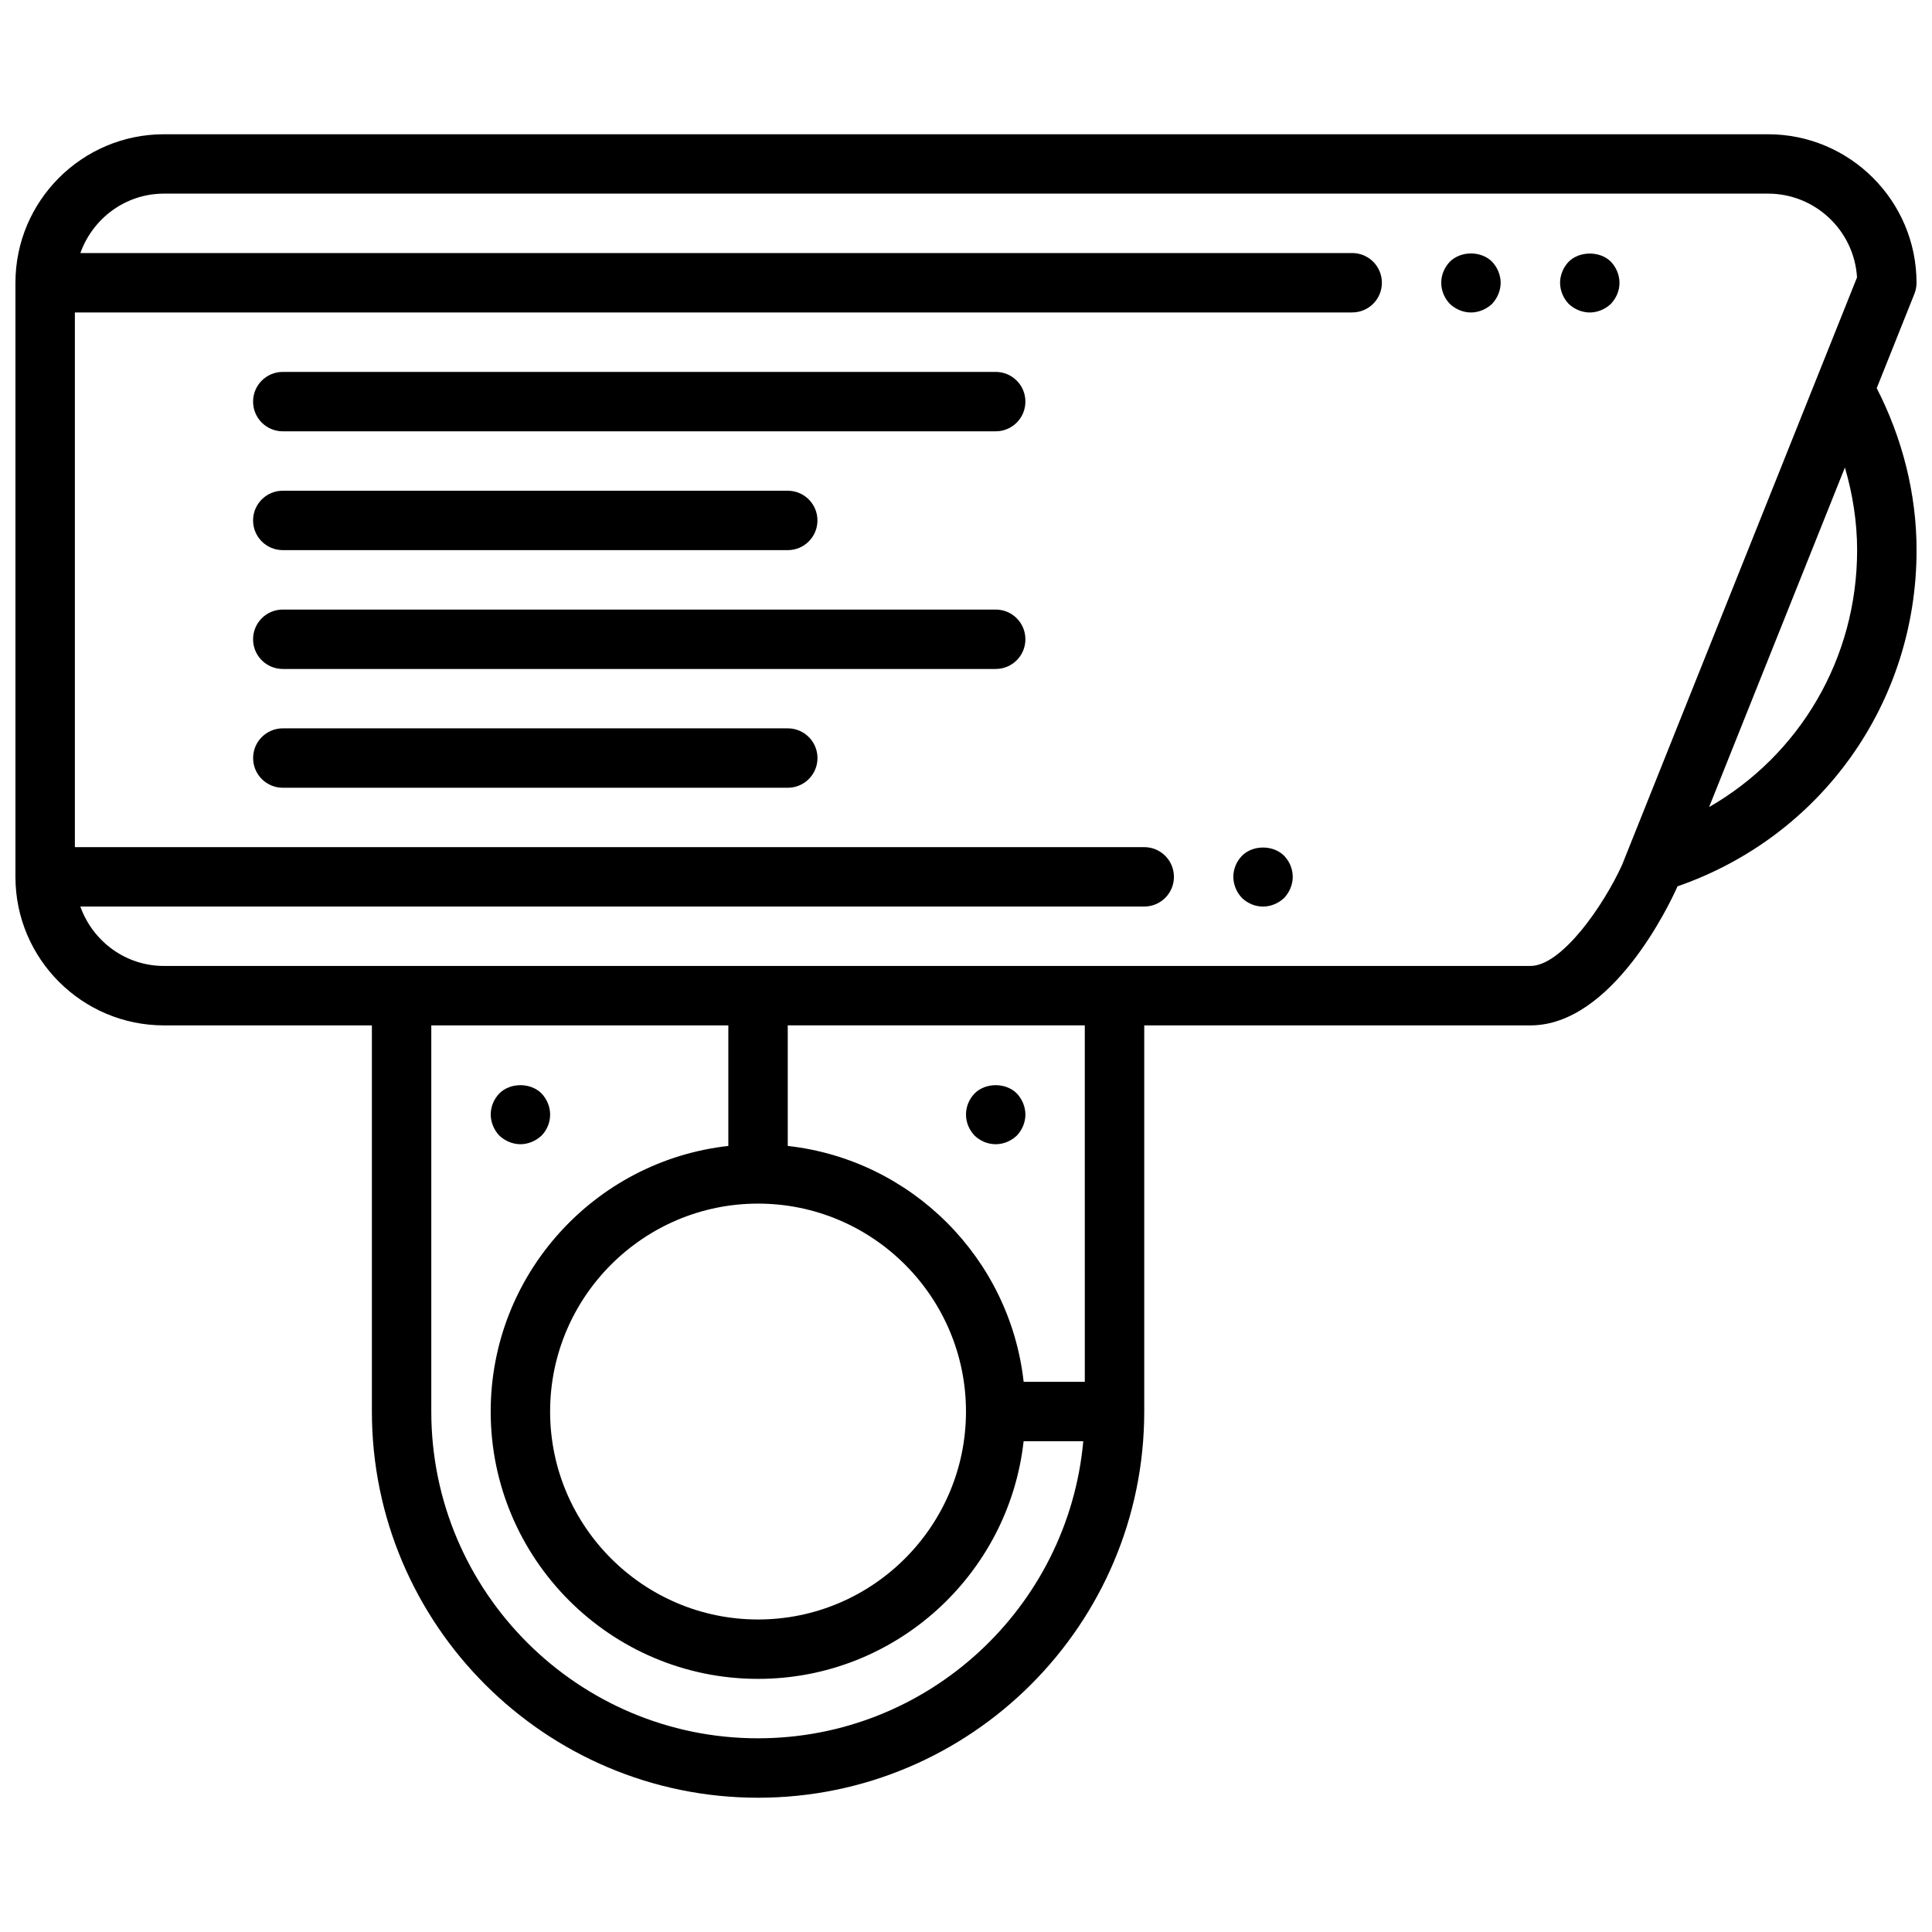
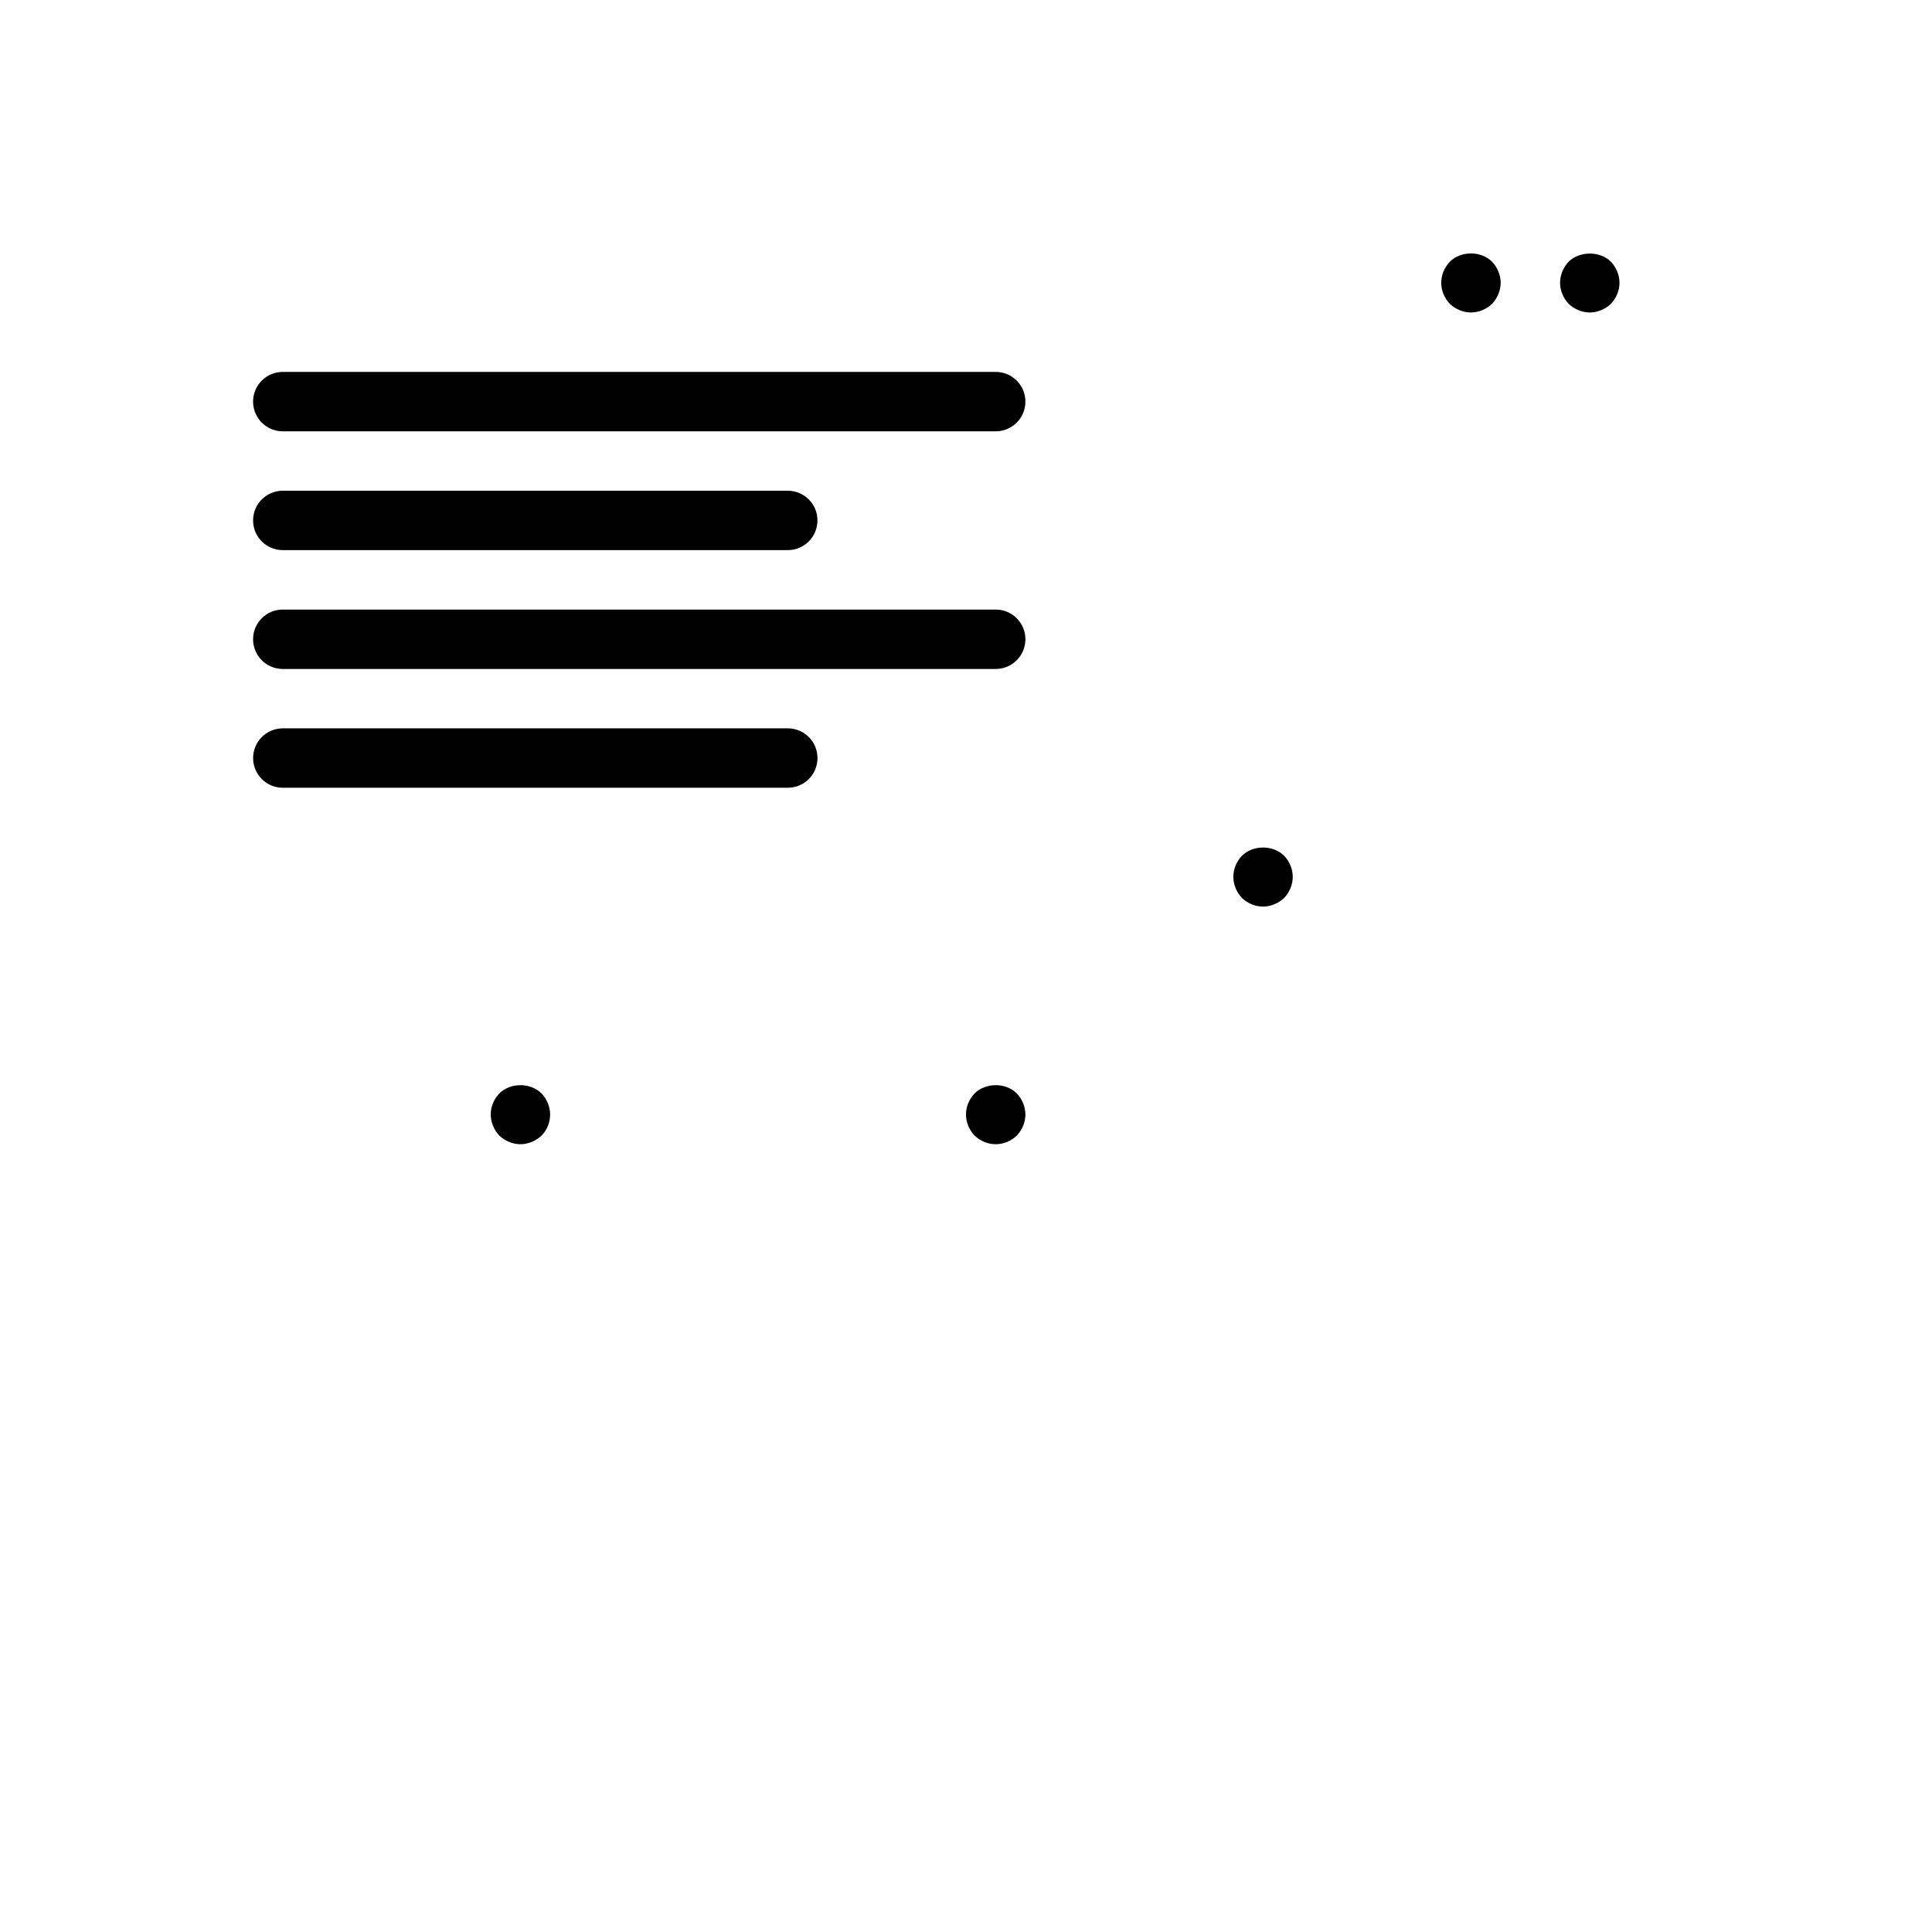
<svg xmlns="http://www.w3.org/2000/svg" width="800px" height="800px" version="1.1" viewBox="144 144 512 512">
  <defs>
    <clipPath id="a">
-       <path d="m148.09 179h503.81v442h-503.81z" />
-     </clipPath>
+       </clipPath>
  </defs>
  <g clip-path="url(#a)">
    <path d="m651.34 221.86c0.371-0.93 0.559-1.922 0.559-2.922 0-21.703-17.656-39.359-39.359-39.359h-425.09c-21.703 0-39.359 17.656-39.359 39.359v157.44c0 21.703 17.656 39.359 39.359 39.359h55.105v102.34c0 56.426 45.91 102.34 102.34 102.34s102.34-45.91 102.34-102.34v-102.34h102.34c21.781 0 37-32.434 38.801-36.441l0.164-0.402c38.039-13.199 63.371-48.496 63.371-89.109 0-14.918-3.746-29.621-10.562-42.918zm-306.45 382.81c-47.742 0-86.594-38.848-86.594-86.594v-102.34h78.719v31.953c-35.367 3.938-62.977 33.977-62.977 70.383 0 39.07 31.781 70.848 70.848 70.848 36.406 0 66.449-27.605 70.383-62.977h15.809c-3.996 44.07-41.105 78.723-86.188 78.723zm0-141.7c30.379 0 55.105 24.727 55.105 55.105 0 30.379-24.727 55.105-55.105 55.105-30.379 0-55.105-24.727-55.105-55.105 0-30.383 24.727-55.105 55.105-55.105zm86.594 47.23h-16.207c-3.644-32.785-29.727-58.875-62.512-62.512l-0.004-31.953h78.719zm118.08-110.21h-362.11c-10.25 0-18.902-6.606-22.16-15.742l281.94-0.004c4.352 0 7.871-3.519 7.871-7.871 0-4.352-3.519-7.871-7.871-7.871h-283.39v-141.7h338.5c4.352 0 7.871-3.519 7.871-7.871 0-4.352-3.519-7.871-7.871-7.871h-337.04c3.262-9.141 11.91-15.746 22.16-15.746h425.09c12.547 0 22.836 9.84 23.578 22.199l-62.234 155.62c-4.906 10.836-16.023 26.855-24.32 26.855zm86.594-110.21c0 28.742-15.223 54.301-39.227 68.102l35.992-89.992c2.07 7.117 3.234 14.469 3.234 21.891z" />
  </g>
  <path d="m407.87 242.56h-188.93c-4.352 0-7.871 3.519-7.871 7.871 0 4.352 3.519 7.871 7.871 7.871h188.93c4.352 0 7.871-3.519 7.871-7.871 0-4.352-3.519-7.871-7.871-7.871z" />
  <path d="m218.94 289.79h133.82c4.352 0 7.871-3.519 7.871-7.871 0-4.352-3.519-7.871-7.871-7.871h-133.82c-4.352 0-7.871 3.519-7.871 7.871 0 4.352 3.519 7.871 7.871 7.871z" />
  <path d="m407.87 305.54h-188.93c-4.352 0-7.871 3.519-7.871 7.871s3.519 7.871 7.871 7.871h188.93c4.352 0 7.871-3.519 7.871-7.871s-3.519-7.871-7.871-7.871z" />
  <path d="m352.77 337.02h-133.82c-4.352 0-7.871 3.519-7.871 7.871 0 4.352 3.519 7.871 7.871 7.871h133.82c4.352 0 7.871-3.519 7.871-7.871 0-4.352-3.516-7.871-7.871-7.871z" />
  <path d="m281.92 447.23c2.047 0 4.086-0.867 5.59-2.281 1.488-1.496 2.281-3.543 2.281-5.59s-0.867-4.102-2.281-5.59c-2.914-2.914-8.266-2.914-11.18 0-1.426 1.488-2.281 3.457-2.281 5.59 0 2.047 0.859 4.094 2.281 5.59 1.488 1.414 3.543 2.281 5.59 2.281z" />
  <path d="m407.87 447.23c2.117 0 4.086-0.867 5.59-2.281 1.414-1.496 2.281-3.465 2.281-5.59 0-2.047-0.867-4.102-2.281-5.59-2.914-2.914-8.266-2.914-11.18 0-1.426 1.488-2.281 3.457-2.281 5.59 0 2.125 0.859 4.094 2.281 5.59 1.488 1.414 3.457 2.281 5.59 2.281z" />
  <path d="m473.13 370.79c-1.426 1.488-2.281 3.457-2.281 5.59 0 2.047 0.859 4.094 2.281 5.59 1.488 1.414 3.457 2.281 5.59 2.281 2.047 0 4.086-0.867 5.59-2.281 1.418-1.496 2.281-3.543 2.281-5.59 0-2.133-0.867-4.102-2.281-5.59-2.914-2.914-8.266-2.914-11.18 0z" />
  <path d="m528.23 213.35c-1.426 1.488-2.285 3.457-2.285 5.59 0 2.117 0.859 4.086 2.281 5.59 1.492 1.418 3.547 2.281 5.594 2.281s4.086-0.867 5.59-2.281c1.414-1.504 2.281-3.543 2.281-5.59s-0.867-4.102-2.281-5.59c-2.914-2.91-8.27-2.91-11.18 0z" />
  <path d="m559.72 213.35c-1.426 1.488-2.285 3.543-2.285 5.59s0.859 4.086 2.281 5.59c1.492 1.418 3.547 2.281 5.594 2.281s4.086-0.867 5.59-2.281c1.414-1.504 2.281-3.473 2.281-5.59 0-2.047-0.867-4.102-2.281-5.59-2.914-2.91-8.355-2.832-11.18 0z" />
</svg>